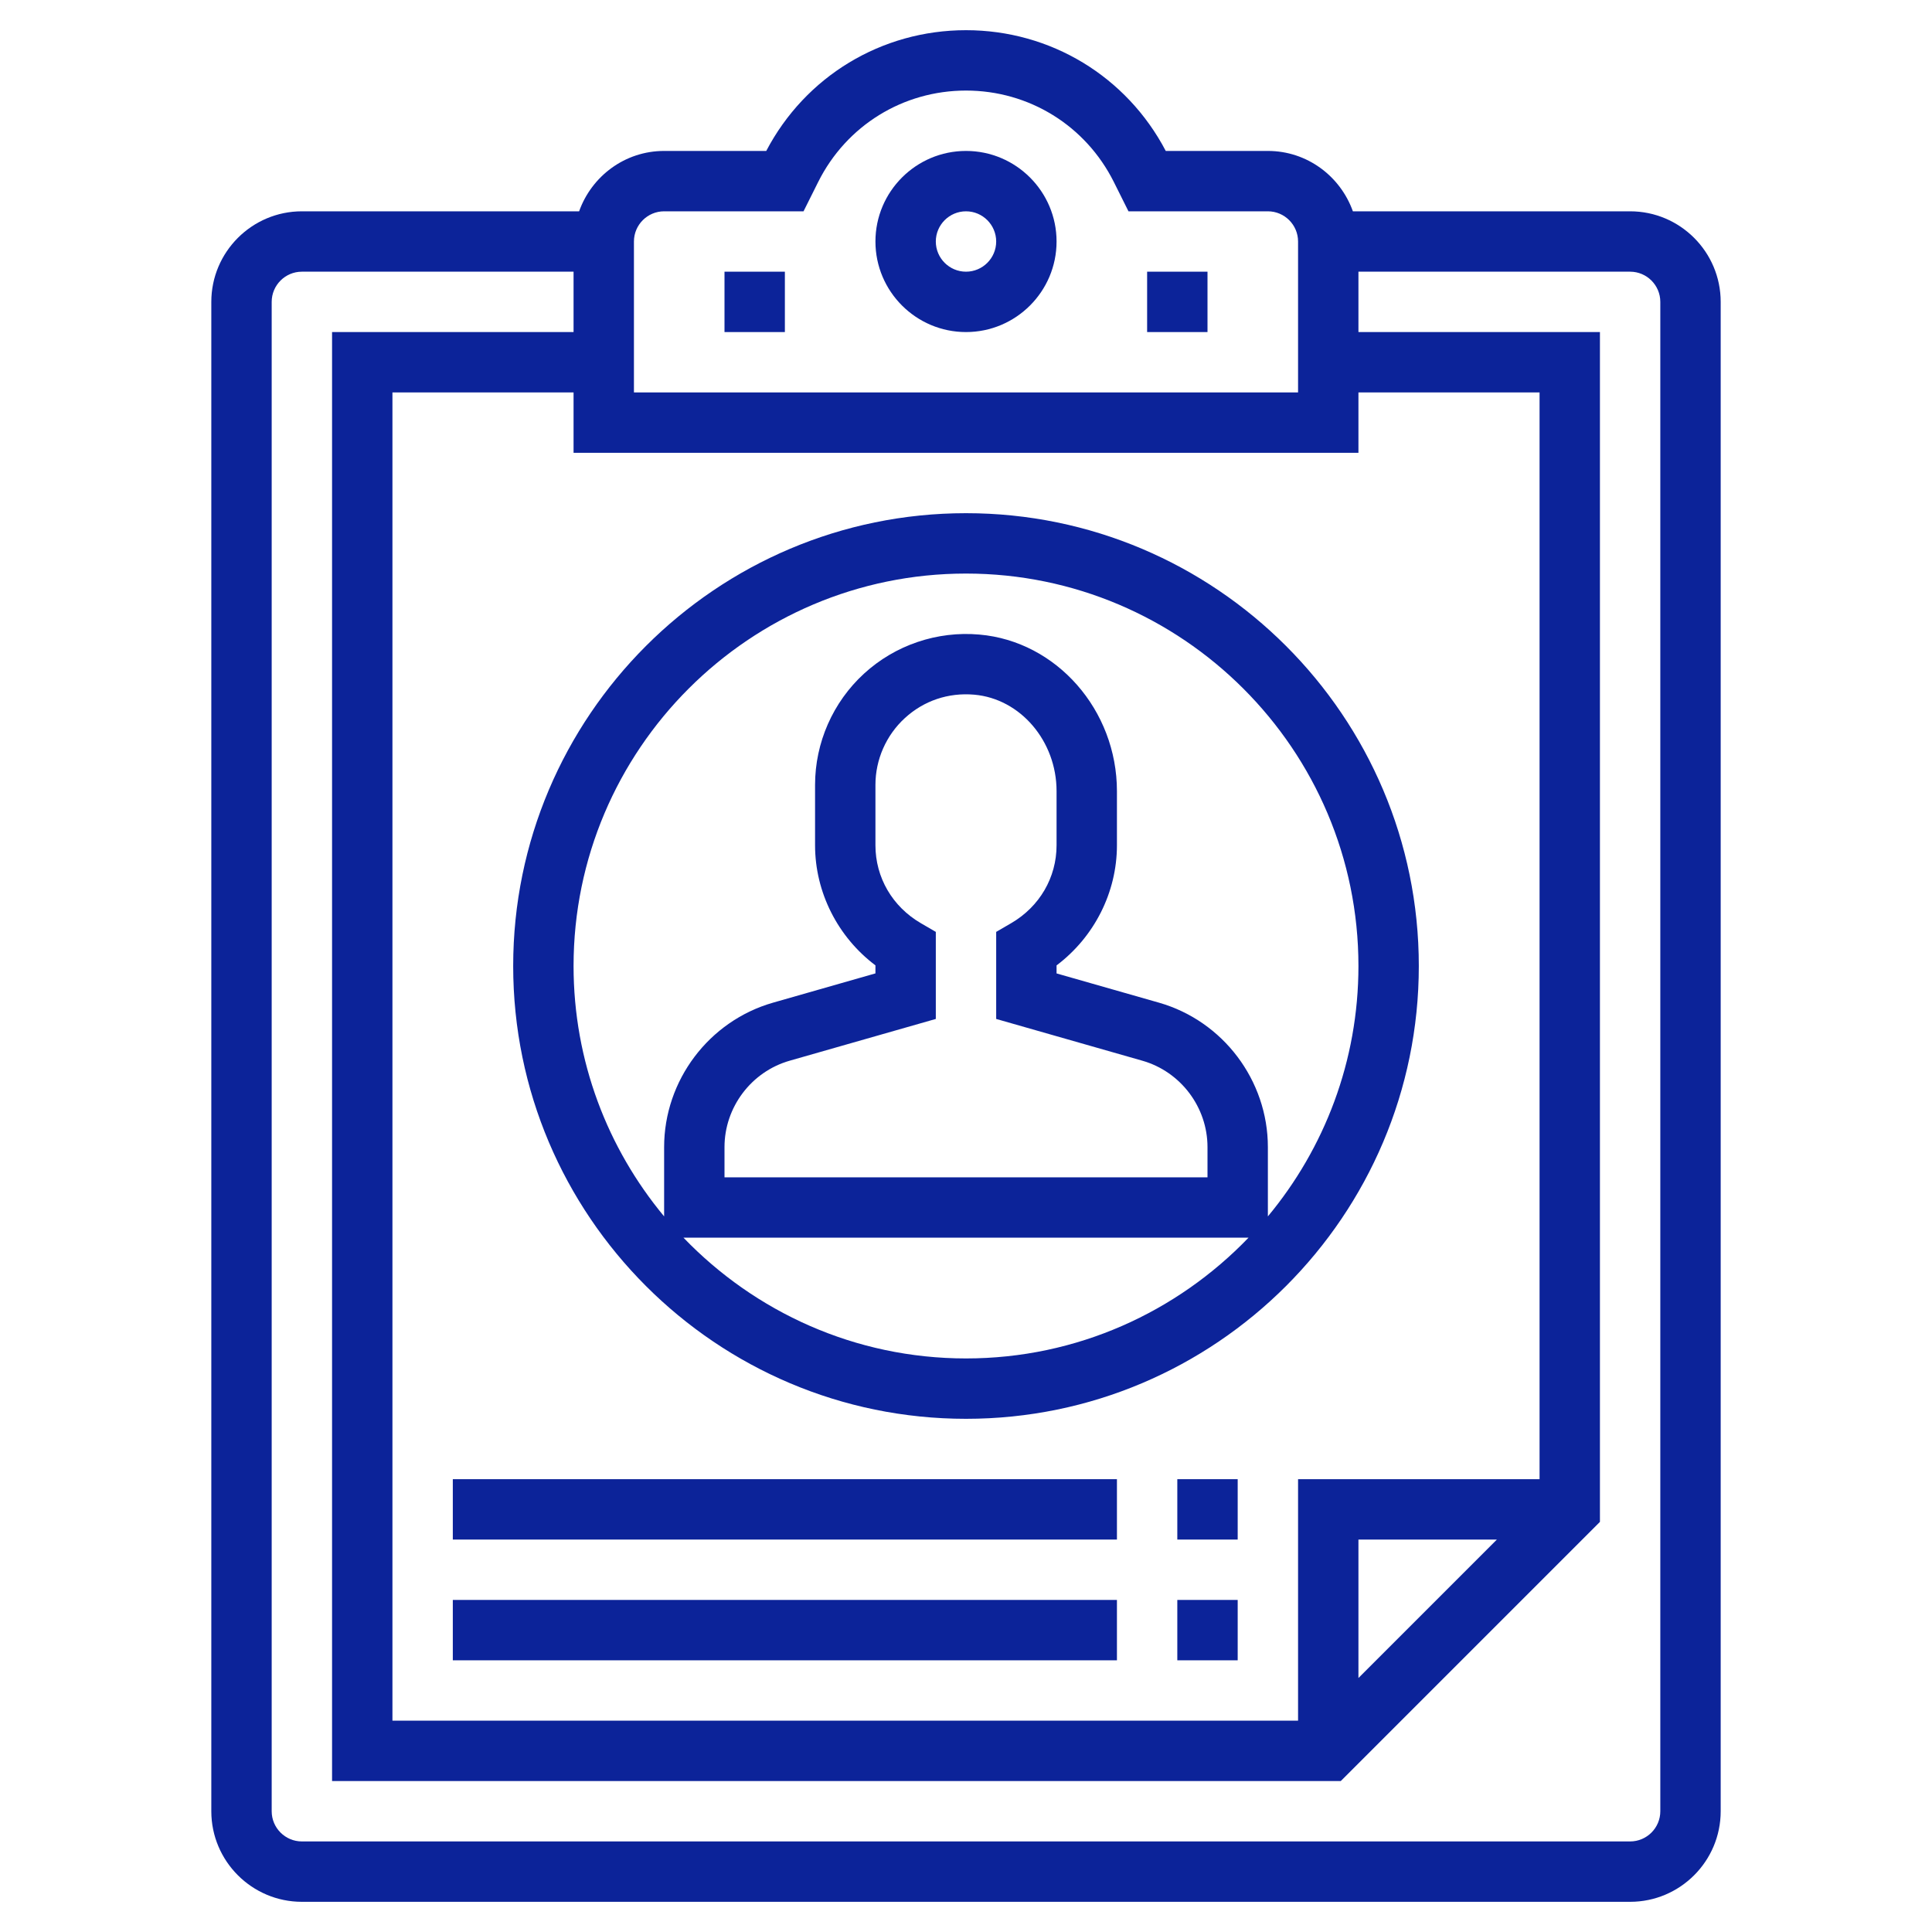
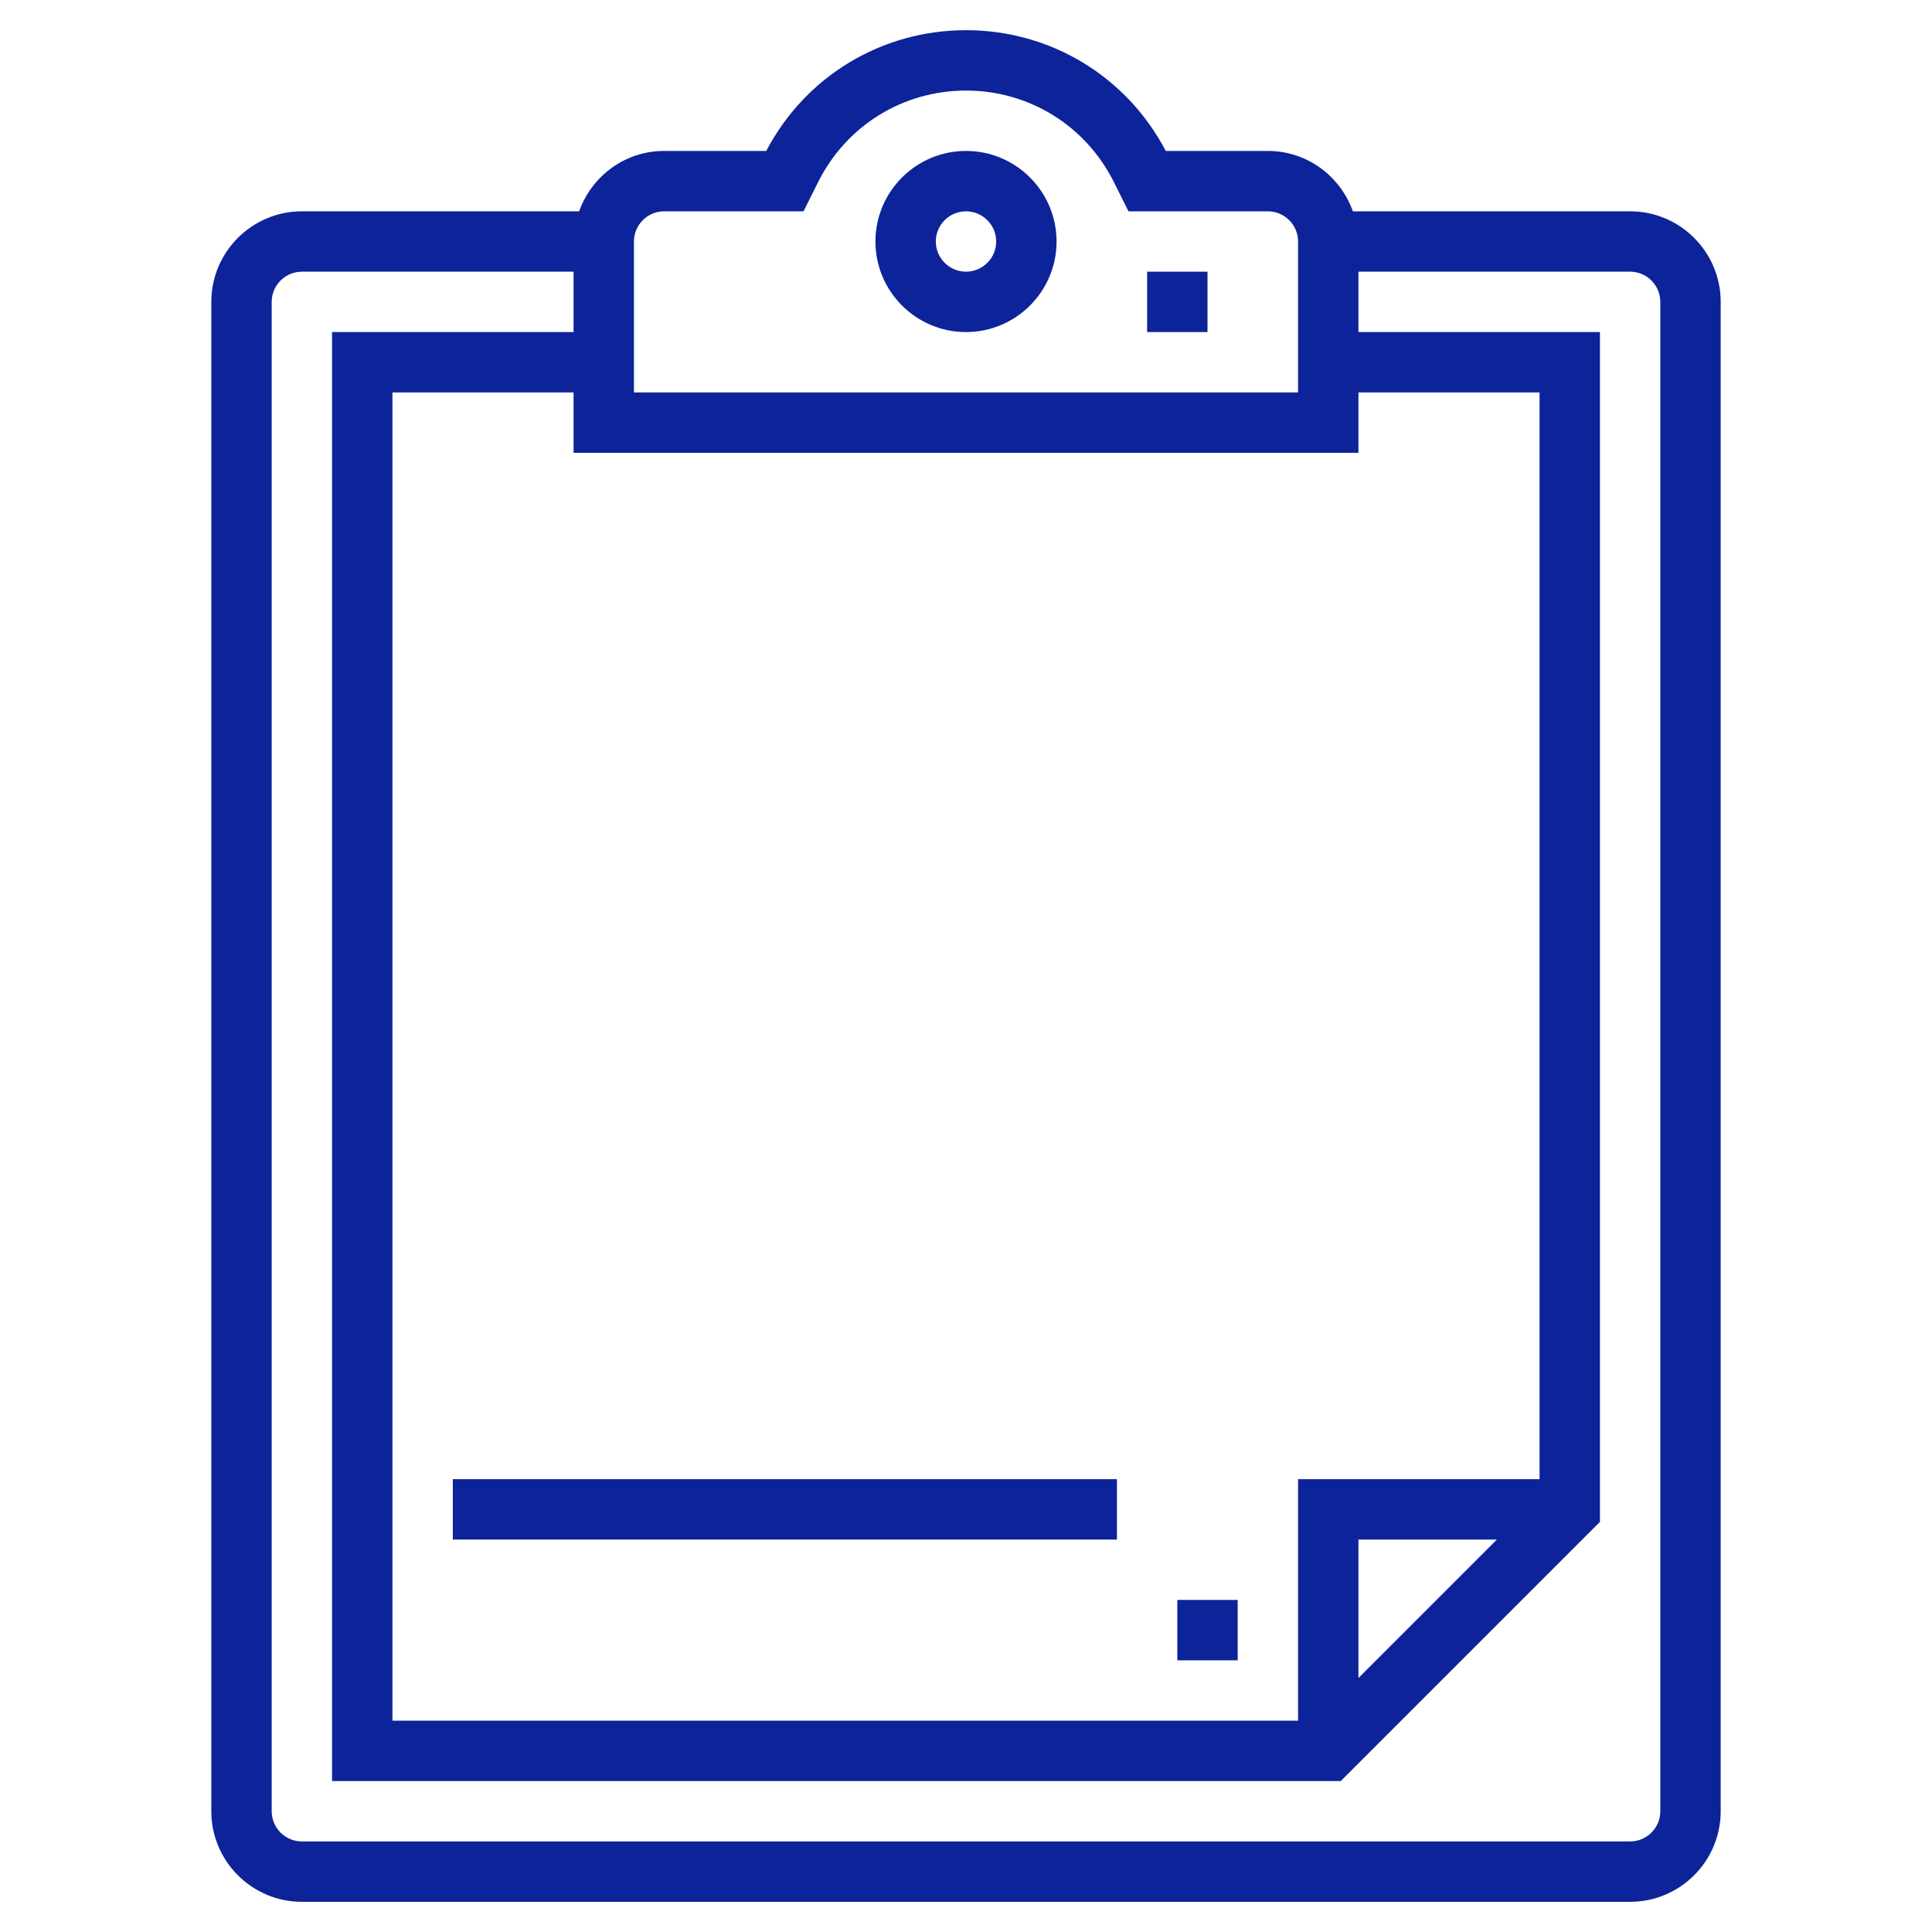
<svg xmlns="http://www.w3.org/2000/svg" width="64" height="64">
  <g>
    <title>background</title>
    <rect fill="none" id="canvas_background" height="402" width="582" y="-1" x="-1" />
  </g>
  <g>
    <title>Layer 1</title>
-     <path fill="#0c2399" id="svg_2" d="m32,17c-8.271,0 -15,6.729 -15,15s6.729,15 15,15s15,-6.729 15,-15s-6.729,-15 -15,-15zm0,28c-3.675,0 -6.992,-1.54 -9.359,-4l18.718,0c-2.367,2.46 -5.684,4 -9.359,4zm-1.497,-14.419c-0.941,-0.548 -1.503,-1.513 -1.503,-2.581l0,-2c0,-0.838 0.355,-1.645 0.974,-2.212c0.626,-0.575 1.438,-0.851 2.298,-0.776c1.529,0.133 2.728,1.536 2.728,3.196l0,1.792c0,1.068 -0.562,2.033 -1.503,2.581l-0.497,0.289l0,2.884l4.84,1.383c1.272,0.363 2.16,1.541 2.16,2.863l0,1l-16,0l0,-1c0,-1.322 0.888,-2.5 2.16,-2.863l4.84,-1.383l0,-2.884l-0.497,-0.289zm11.497,9.714l0,-2.295c0,-2.21 -1.484,-4.179 -3.61,-4.786l-3.39,-0.968l0,-0.266c1.246,-0.939 2,-2.416 2,-3.979l0,-1.792c0,-2.688 -2.001,-4.966 -4.556,-5.188c-1.401,-0.125 -2.793,0.35 -3.822,1.294c-1.031,0.944 -1.622,2.288 -1.622,3.685l0,2c0,1.563 0.754,3.041 2,3.979l0,0.266l-3.39,0.969c-2.126,0.607 -3.61,2.576 -3.61,4.786l0,2.295c-1.872,-2.253 -3,-5.144 -3,-8.295c0,-7.168 5.832,-13 13,-13s13,5.832 13,13c0,3.151 -1.128,6.042 -3,8.295z" />
    <path fill="#0c2399" id="svg_3" d="m54,7l-9.184,0c-0.414,-1.161 -1.514,-2 -2.816,-2l-3.383,0c-1.296,-2.471 -3.818,-4 -6.617,-4c-2.799,0 -5.321,1.528 -6.617,4l-3.383,0c-1.302,0 -2.402,0.839 -2.816,2l-9.184,0c-1.654,0 -3,1.346 -3,3l0,50c0,1.654 1.346,3 3,3l44,0c1.654,0 3,-1.346 3,-3l0,-50c0,-1.654 -1.346,-3 -3,-3zm-3,42l-8,0l0,8l-30,0l0,-44l6,0l0,2l26,0l0,-2l6,0l0,36zm-1.414,2l-4.586,4.586l0,-4.586l4.586,0zm-28.586,-43c0,-0.551 0.449,-1 1,-1l4.618,0l0.487,-0.975c0.934,-1.866 2.809,-3.025 4.895,-3.025s3.961,1.159 4.895,3.024l0.487,0.976l4.618,0c0.551,0 1,0.449 1,1l0,5l-22,0l0,-5zm34,52c0,0.551 -0.449,1 -1,1l-44,0c-0.551,0 -1,-0.449 -1,-1l0,-50c0,-0.551 0.449,-1 1,-1l9,0l0,2l-8,0l0,48l33.414,0l8.586,-8.586l0,-39.414l-8,0l0,-2l9,0c0.551,0 1,0.449 1,1l0,50z" />
-     <rect fill="#0c2399" id="svg_4" y="49" x="39" width="2" height="2" />
    <rect fill="#0c2399" id="svg_5" y="49" x="15" width="22" height="2" />
-     <rect fill="#0c2399" id="svg_6" y="53" x="15" width="22" height="2" />
    <rect fill="#0c2399" id="svg_7" y="53" x="39" width="2" height="2" />
    <path fill="#0c2399" id="svg_8" d="m32,5c-1.654,0 -3,1.346 -3,3s1.346,3 3,3s3,-1.346 3,-3s-1.346,-3 -3,-3zm0,4c-0.551,0 -1,-0.449 -1,-1s0.449,-1 1,-1s1,0.449 1,1s-0.449,1 -1,1z" />
-     <rect fill="#0c2399" id="svg_9" y="9" x="24" width="2" height="2" />
    <rect fill="#0c2399" id="svg_10" y="9" x="38" width="2" height="2" />
  </g>
</svg>